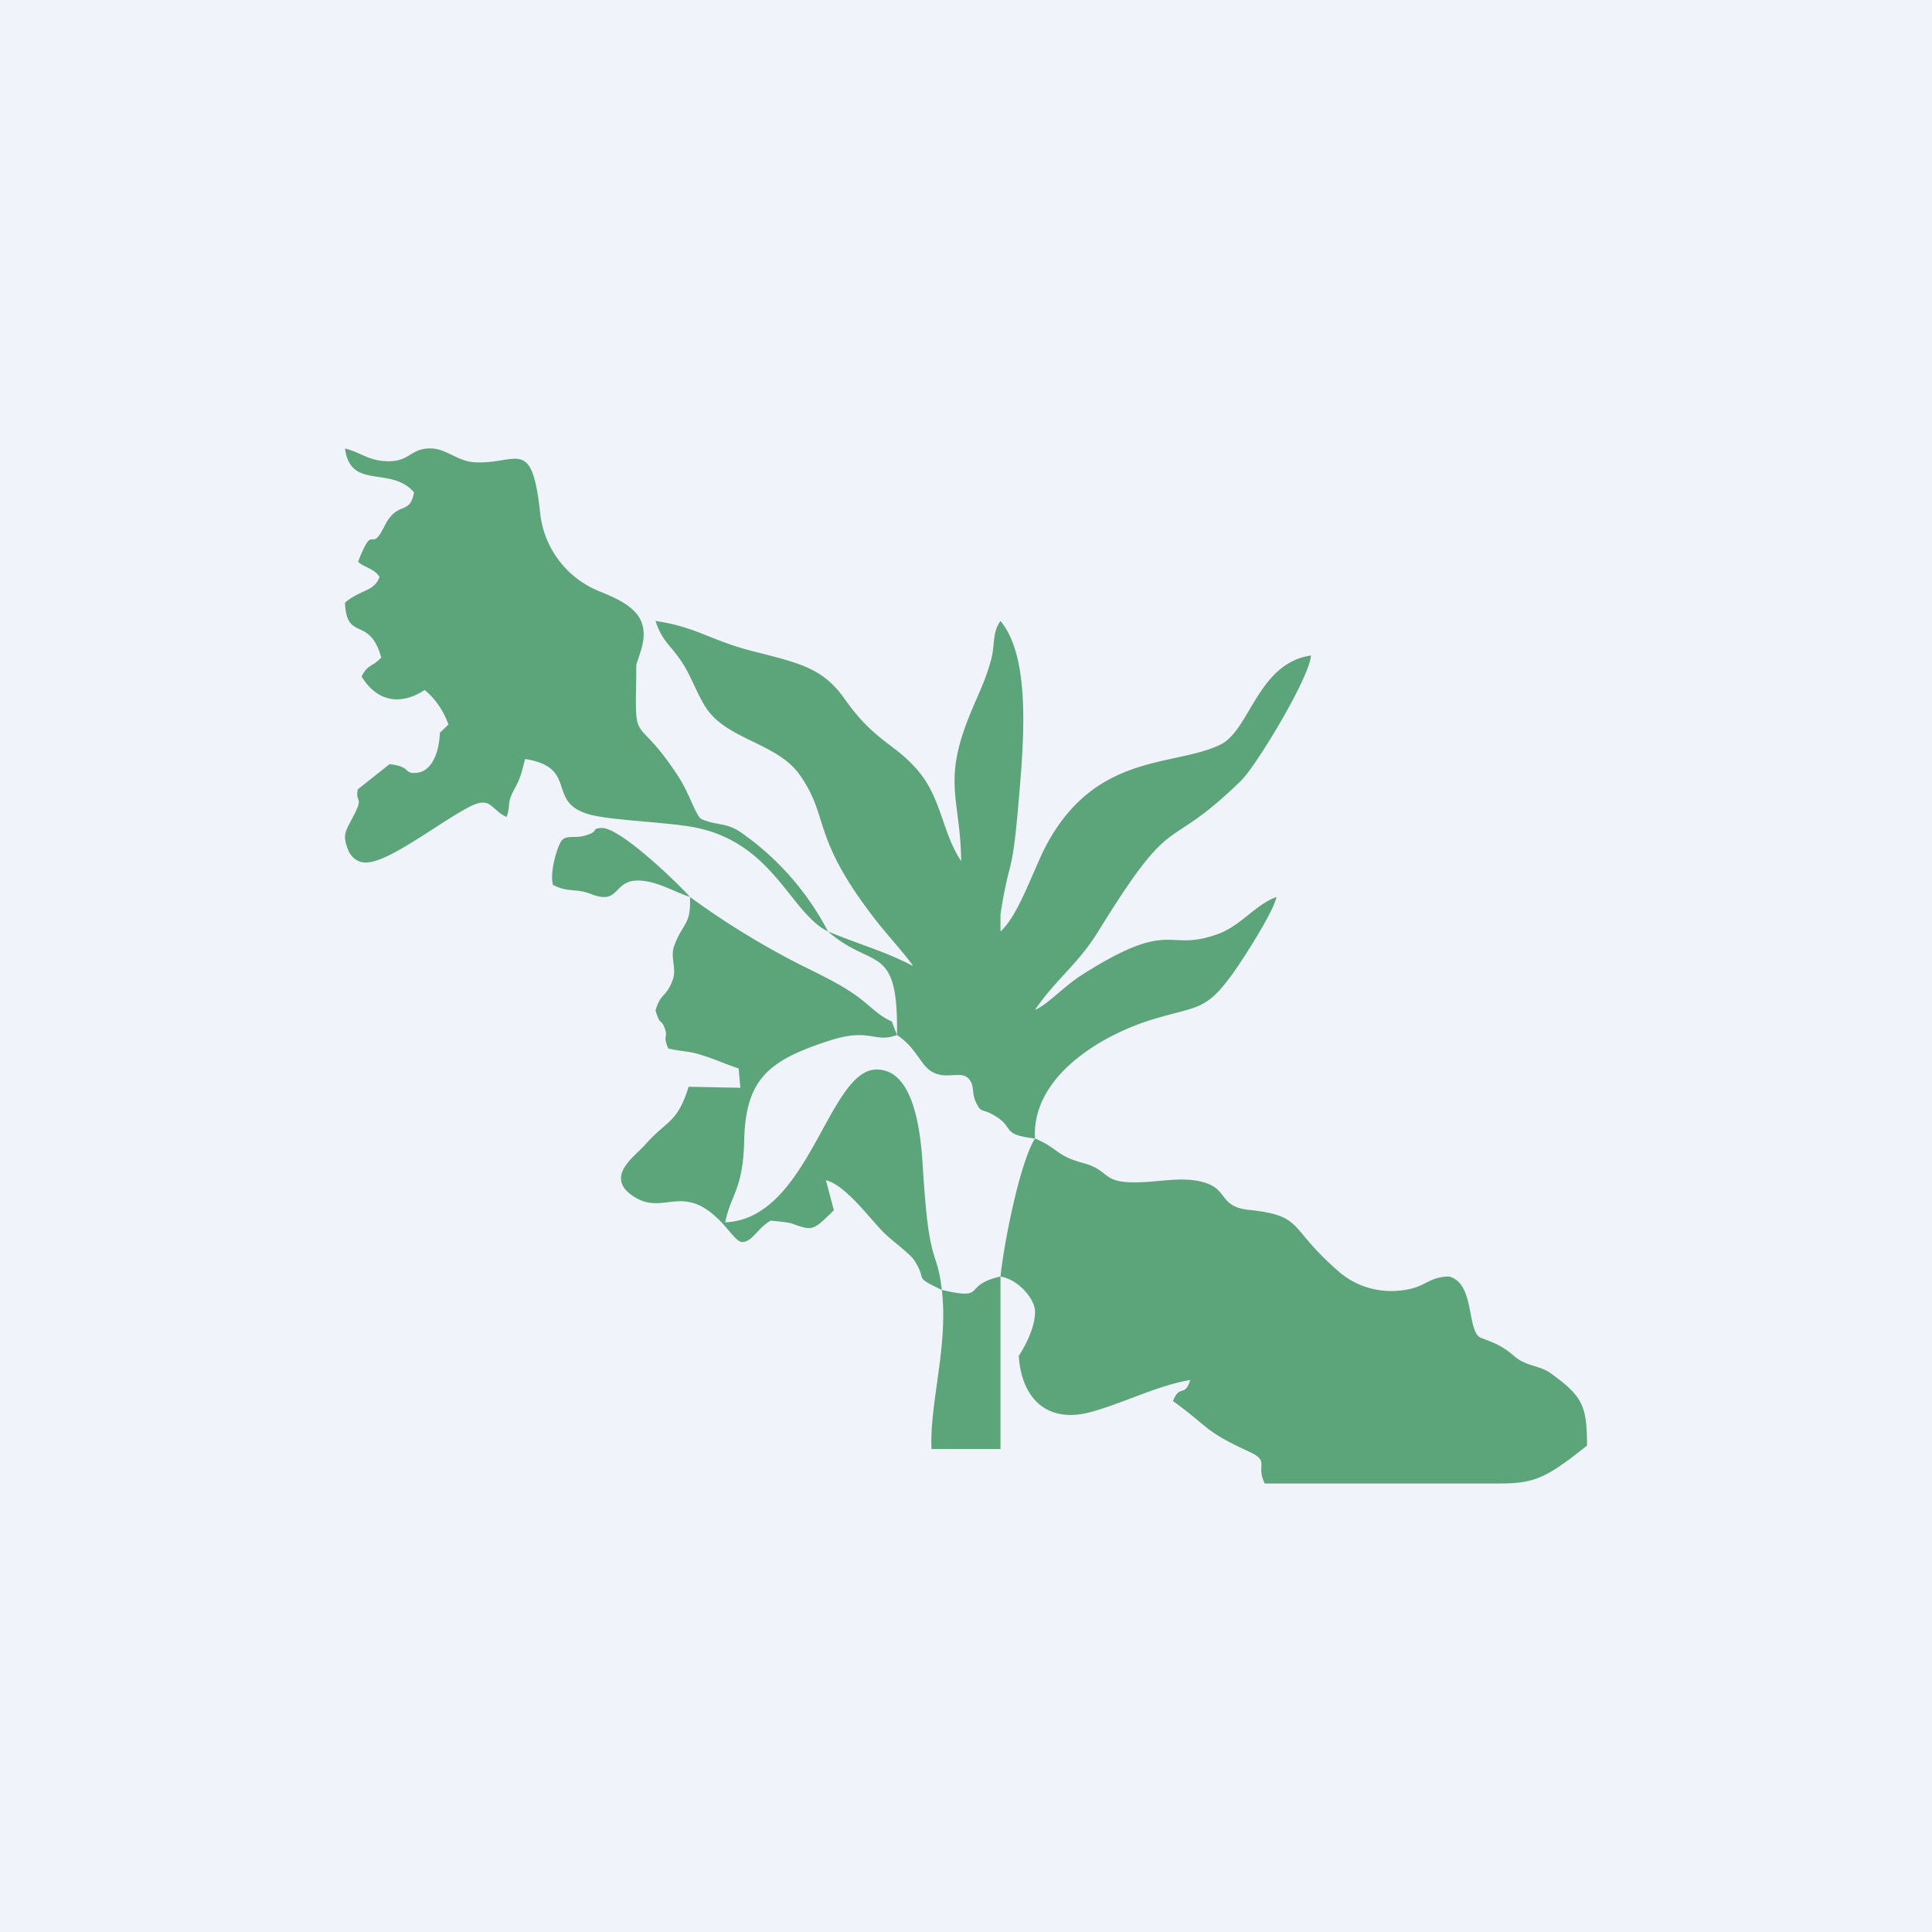
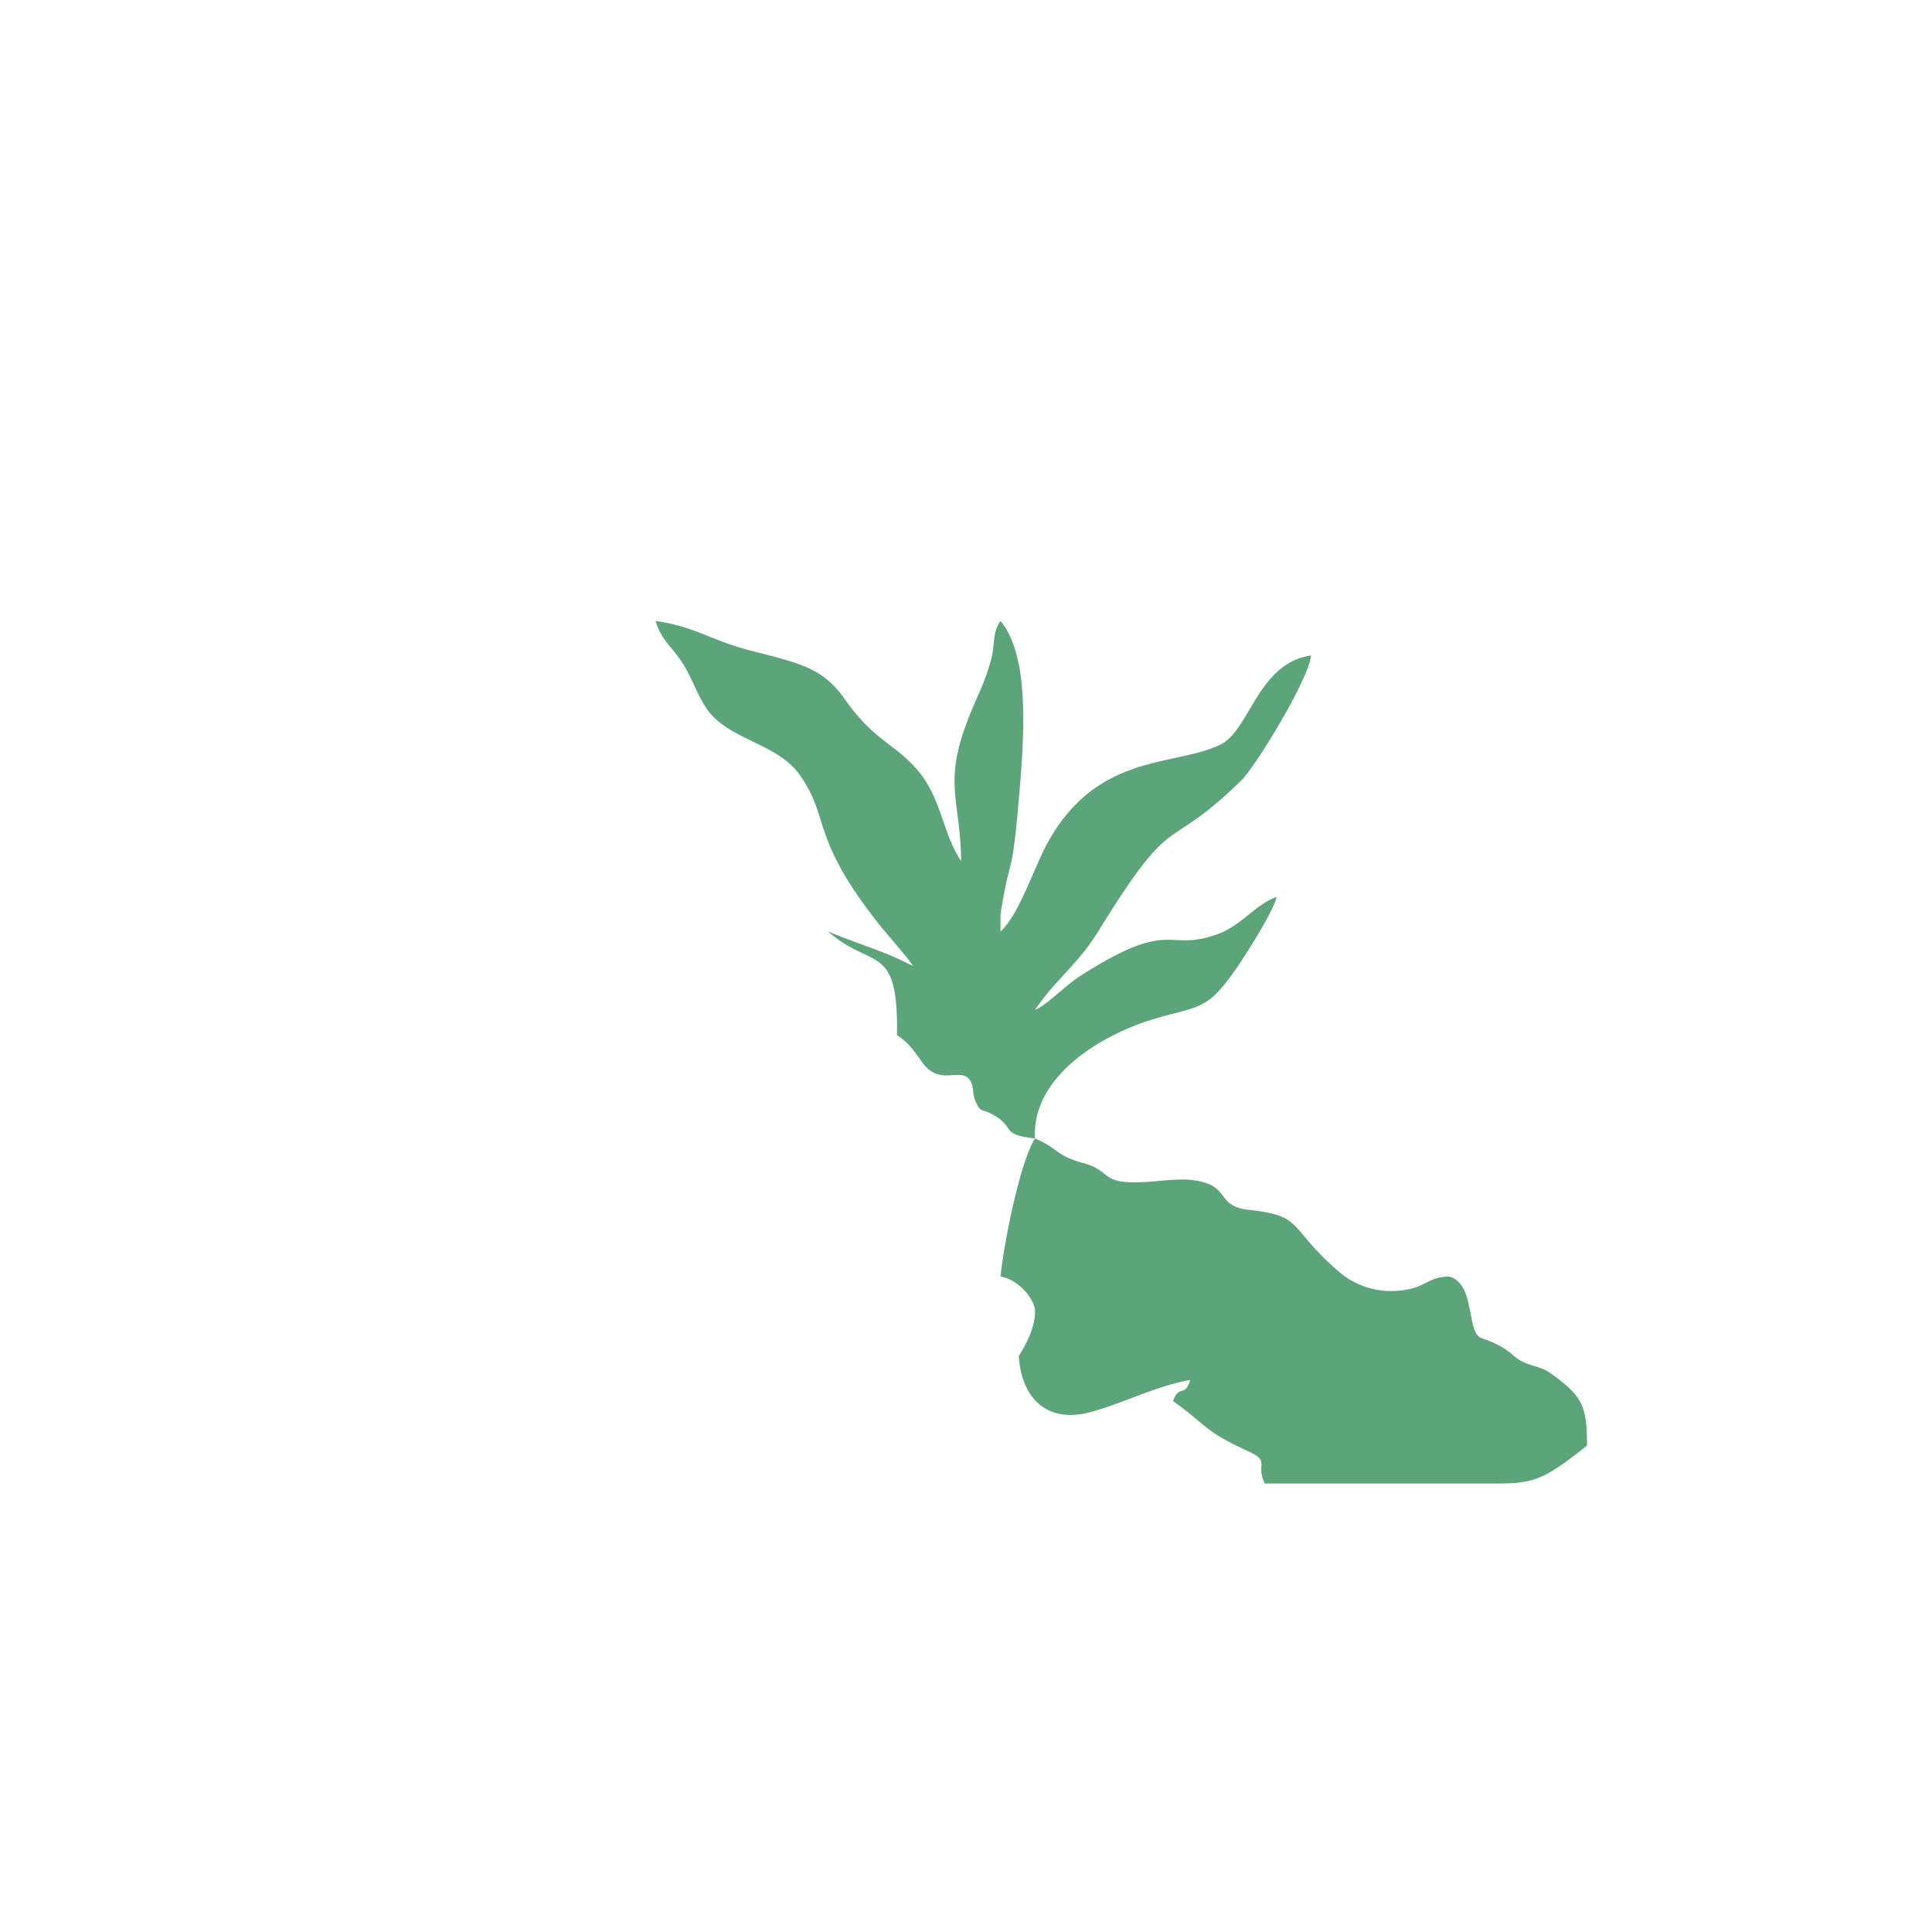
<svg xmlns="http://www.w3.org/2000/svg" width="56" height="56" viewBox="0 0 56 56">
-   <path fill="#F0F3FA" d="M0 0h56v56H0z" />
  <path d="M24 27c1.3 1.13 2.04.3 2 3 .38.26.49.47.76.83.5.66 1.1.08 1.36.49.12.18.05.37.16.61.16.35.15.18.52.39.65.37.17.56 1.2.68-.1-1.78 1.88-2.97 3.34-3.43 1.28-.4 1.57-.25 2.28-1.2.3-.38 1.3-1.94 1.38-2.37-.6.21-1.03.83-1.69 1.07-1.52.56-1.3-.5-3.97 1.2-.5.32-1 .87-1.34 1 .62-.9 1.22-1.3 1.8-2.22 2.31-3.75 1.9-2.2 4.18-4.43.43-.42 1.98-2.98 2.02-3.62-1.54.22-1.77 2.16-2.62 2.58-1.32.65-3.56.22-5.01 2.84-.4.72-.82 2.08-1.37 2.58v-.5c.31-1.98.33-.7.6-4.18.1-1.44.17-3.4-.6-4.32-.26.36-.14.72-.3 1.22-.18.63-.43 1.07-.66 1.68-.7 1.82-.2 2.3-.18 4.06-.57-.85-.56-1.87-1.32-2.7-.64-.72-1.2-.79-2.05-1.99-.63-.9-1.28-1.04-2.65-1.39-1.21-.3-1.68-.72-2.84-.88.2.6.44.7.75 1.17.28.4.5 1.08.79 1.45.64.83 2.02.95 2.64 1.84.9 1.27.28 1.79 2.33 4.37.23.28.92 1.07.95 1.17-.82-.43-1.38-.56-2.46-1ZM29 37c.56.1 1 .69 1 1 .02.58-.47 1.3-.47 1.3.07 1.17.77 2 2.12 1.62.96-.27 1.9-.76 2.85-.92-.16.52-.31.11-.5.61 1.09.79.87.85 2.21 1.47.61.28.18.37.45.92h6.76c1.04 0 1.37-.13 2.58-1.1 0-1.16-.13-1.43-1.06-2.1-.34-.24-.69-.18-1.06-.5-.32-.28-.55-.37-.95-.52-.43-.17-.16-1.58-.93-1.78-.7.02-.65.38-1.6.42a2.32 2.32 0 0 1-1.66-.62c-1.42-1.25-.95-1.56-2.53-1.73-.89-.09-.6-.6-1.32-.8-.61-.18-1.32 0-1.95 0-1.03.02-.75-.35-1.55-.56-.8-.22-.7-.42-1.39-.71-.44.7-.9 3.03-1 4Z" fill="#5CA47A" />
-   <path d="M24 27a8 8 0 0 0-2.45-2.82c-.5-.37-.75-.23-1.22-.44-.17-.1-.34-.74-.68-1.25-1.2-1.84-1.25-.81-1.21-2.77.01-.64-.03-.31.13-.84.32-1-.28-1.37-1.17-1.73a2.76 2.76 0 0 1-1.74-2.25c-.24-2.28-.66-1.44-1.88-1.5-.51-.02-.82-.38-1.26-.4-.6-.03-.62.36-1.23.37-.61 0-.78-.24-1.29-.37.16 1.22 1.33.49 2 1.27-.12.69-.47.22-.85.97-.43.87-.3-.17-.77 1.04.15.16.46.19.62.44-.14.43-.57.37-1 .75.04 1.14.72.37 1.05 1.59-.26.28-.38.18-.57.55.75 1.2 1.8.4 1.83.39.3.25.53.57.69 1l-.25.24c-.02.52-.2 1.1-.66 1.16-.42.04-.14-.18-.8-.25l-.92.73c-.08.42.2.17-.15.82-.13.25-.21.38-.22.54 0 .12.03.26.12.46.12.21.29.3.48.3.65.01 2.06-1.11 2.98-1.6.66-.35.63.06 1.1.28.13-.33 0-.36.2-.75.18-.34.2-.37.34-.93 1.56.25.6 1.24 1.84 1.6.62.18 2.16.22 3.01.37 2.34.42 2.82 2.48 3.93 3.03Z" fill="#5CA47A" />
-   <path d="M27.3 37.39c-.15-1.28-.37-.56-.55-3.54-.06-1.03-.25-2.85-1.34-2.85-1.41 0-1.95 4.33-4.39 4.43.16-.8.52-.96.55-2.36.04-1.78.69-2.33 2.45-2.9 1.21-.4 1.32.08 1.98-.17l-.15-.39c-.44-.2-.61-.46-1.1-.8-.48-.33-1.06-.6-1.6-.87A23.44 23.44 0 0 1 20 26c.03.83-.2.72-.46 1.42-.12.33.08.65-.04.98-.19.52-.35.37-.5.89.15.49.15.2.27.52.1.28-.07.19.1.58.42.1.62.07.99.2.33.1.69.26 1.05.38l.05.56-1.5-.03c-.33 1.07-.64.97-1.26 1.68-.2.23-.7.59-.7.97 0 .18.1.37.4.55.82.51 1.36-.36 2.37.59.35.32.57.71.74.71.3 0 .44-.4.83-.62.8.08.48.07.97.2.29.07.42-.07.86-.5l-.23-.87c.57.14 1.26 1.1 1.68 1.52.23.23.77.62.88.8.41.63-.07.44.8.86ZM27.3 37.39c.19 1.63-.36 3.29-.3 4.61h2v-5c-1.15.26-.34.7-1.7.39ZM20 26c-.4-.45-2.06-2.04-2.57-2-.32.02-.04.09-.44.21-.35.12-.63-.06-.76.24-.14.29-.29.9-.2 1.2.45.23.65.09 1.09.26.98.39.55-.61 1.74-.34.38.09.78.31 1.14.43Z" fill="#5CA47A" />
</svg>